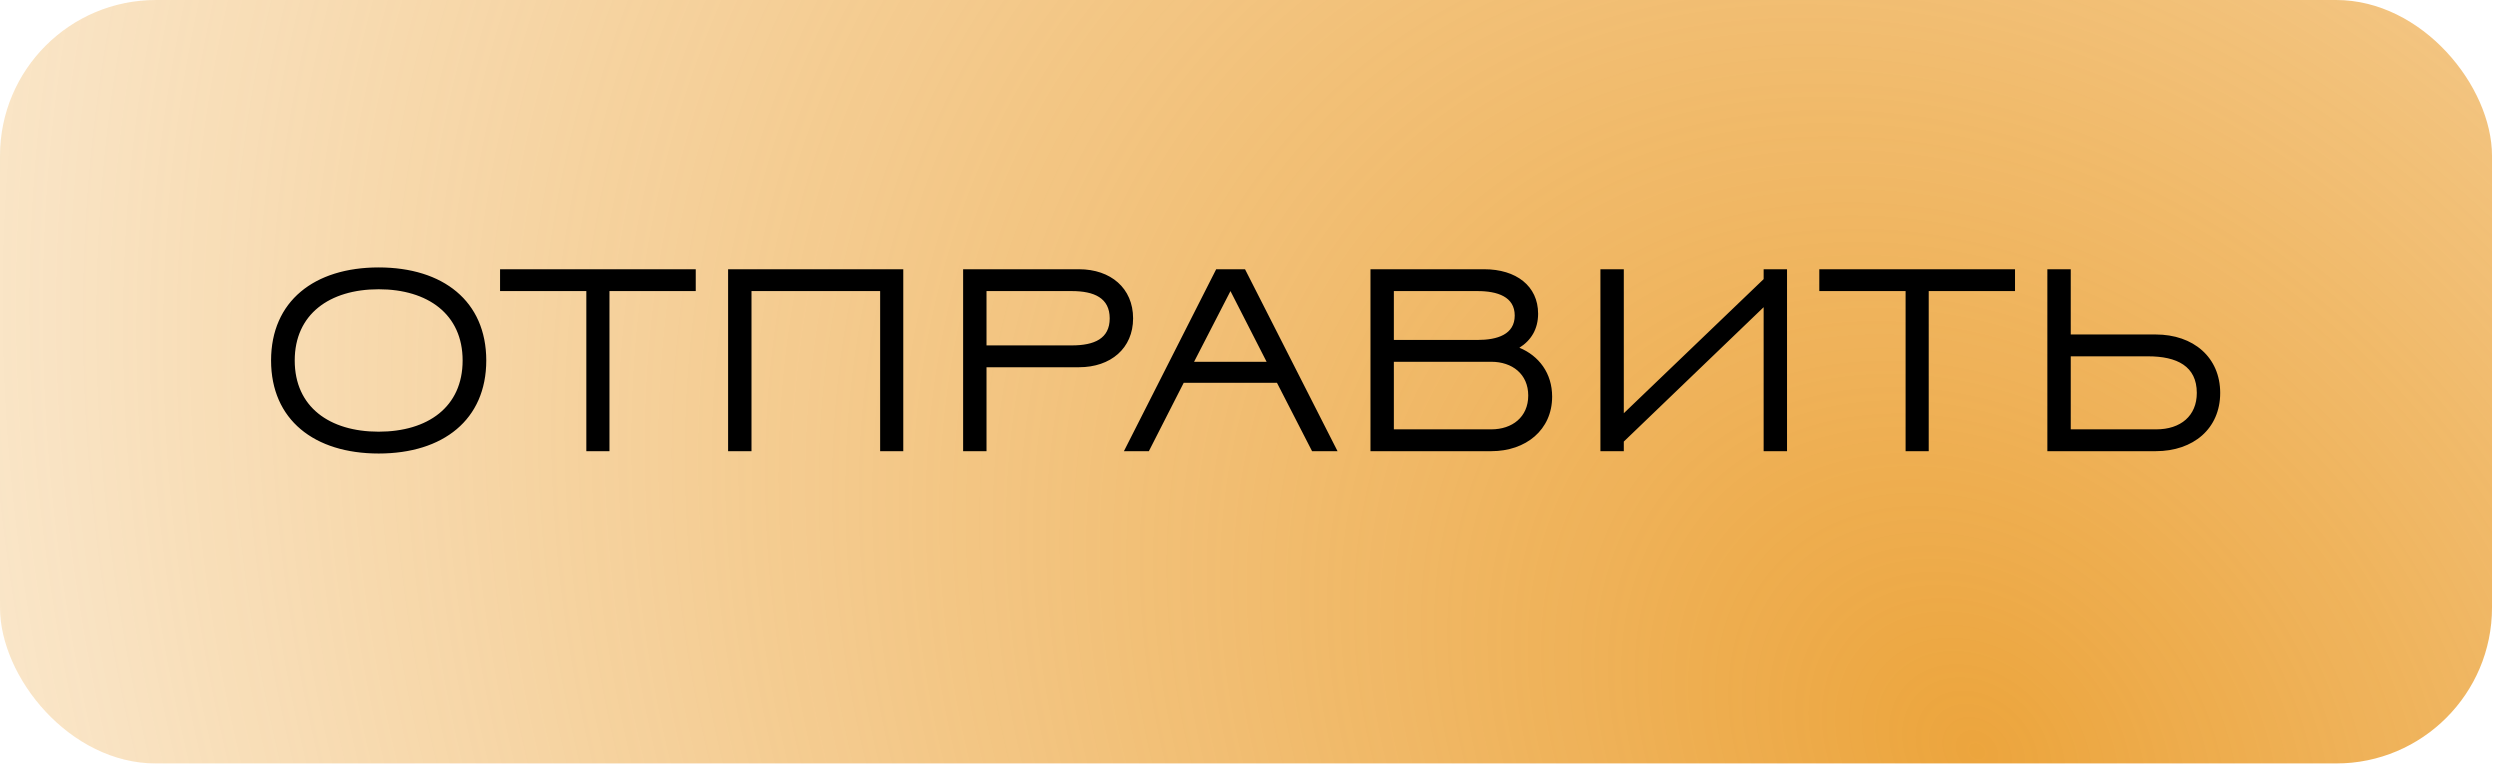
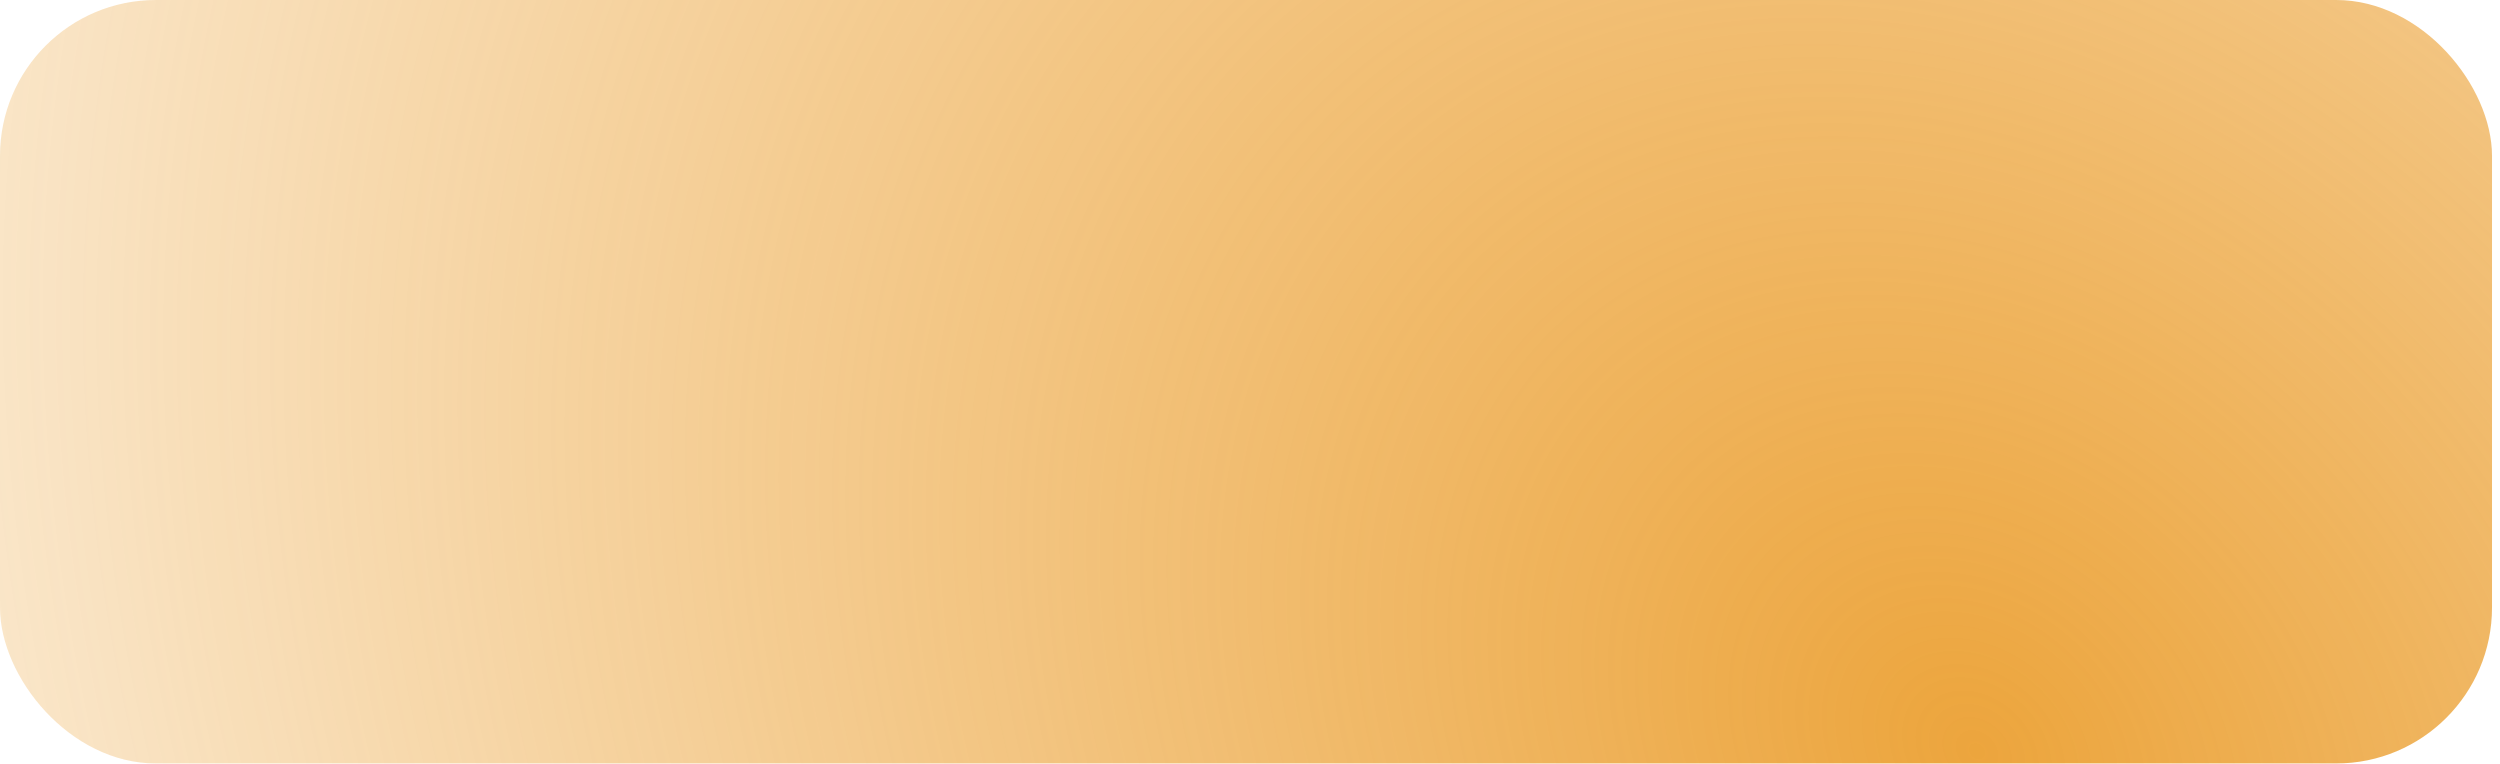
<svg xmlns="http://www.w3.org/2000/svg" width="180" height="55" viewBox="0 0 180 55" fill="none">
  <g filter="url(#filter0_b_1224_3278)">
    <rect width="179.425" height="54.97" rx="11.227" fill="white" fill-opacity="0.2" />
    <rect width="179.425" height="54.97" rx="11.227" fill="url(#paint0_radial_1224_3278)" fill-opacity="0.82" />
-     <path d="M19.517 25.954C19.517 30.221 22.624 32.653 27.264 32.653C31.905 32.653 35.011 30.221 35.011 25.954C35.011 21.688 31.905 19.255 27.264 19.255C22.624 19.255 19.517 21.688 19.517 25.954ZM27.264 20.827C30.801 20.827 33.309 22.623 33.309 25.954C33.309 29.304 30.801 31.081 27.264 31.081C23.728 31.081 21.22 29.304 21.22 25.954C21.22 22.623 23.728 20.827 27.264 20.827ZM50.094 20.958V19.386H36.004V20.958H42.216V32.485H43.882V20.958H50.094ZM63.37 32.485H65.036V19.386H52.423V32.485H54.108V20.958H63.37V32.485ZM81.583 22.923C81.583 20.752 79.974 19.386 77.691 19.386H69.345V32.485H71.029V26.441H77.691C79.974 26.441 81.583 25.075 81.583 22.923ZM79.899 22.923C79.899 24.382 78.795 24.869 77.167 24.869H71.029V20.958H77.167C78.795 20.958 79.899 21.463 79.899 22.923ZM89.642 19.386H87.565L80.922 32.485H82.718L85.226 27.564H91.943L94.469 32.485H96.303L89.642 19.386ZM88.594 20.958L91.195 26.048H85.974L88.594 20.958ZM111.754 28.555C111.754 26.871 110.8 25.617 109.396 25.037C110.238 24.513 110.744 23.69 110.744 22.586C110.744 20.584 109.153 19.386 106.87 19.386H98.674V32.485H107.375C109.864 32.485 111.754 30.951 111.754 28.555ZM110.033 28.48C110.033 30.034 108.872 30.913 107.375 30.913H100.358V26.048H107.375C108.872 26.048 110.033 26.927 110.033 28.48ZM109.06 22.717C109.06 24.083 107.806 24.476 106.384 24.476H100.358V20.958H106.384C107.825 20.958 109.06 21.37 109.06 22.717ZM126.982 32.485H128.666V19.386H126.982V20.097L116.914 29.753V19.386H115.23V32.485H116.914V31.793C120.264 28.555 123.632 25.355 126.982 22.118V32.485ZM145.081 20.958V19.386H130.99V20.958H137.203V32.485H138.868V20.958H145.081ZM147.41 32.485H155.213C157.926 32.485 159.854 30.857 159.854 28.293C159.854 25.73 157.926 24.083 155.213 24.083H149.094V19.386H147.41V32.485ZM158.17 28.293C158.17 29.94 157.01 30.913 155.251 30.913H149.094V25.655H154.652C156.748 25.655 158.17 26.366 158.17 28.293Z" fill="black" />
  </g>
  <defs>
    <filter id="filter0_b_1224_3278" x="-37.425" y="-37.425" width="254.273" height="129.819" filterUnits="userSpaceOnUse" color-interpolation-filters="sRGB">
      <feFlood flood-opacity="0" result="BackgroundImageFix" />
      <feGaussianBlur in="BackgroundImageFix" stdDeviation="18.712" />
      <feComposite in2="SourceAlpha" operator="in" result="effect1_backgroundBlur_1224_3278" />
      <feBlend mode="normal" in="SourceGraphic" in2="effect1_backgroundBlur_1224_3278" result="shape" />
    </filter>
    <radialGradient id="paint0_radial_1224_3278" cx="0" cy="0" r="1" gradientUnits="userSpaceOnUse" gradientTransform="translate(143.5 55) rotate(131.624) scale(172.217 227.191)">
      <stop stop-color="#E89112" />
      <stop offset="1" stop-color="#E89112" stop-opacity="0" />
    </radialGradient>
  </defs>
</svg>